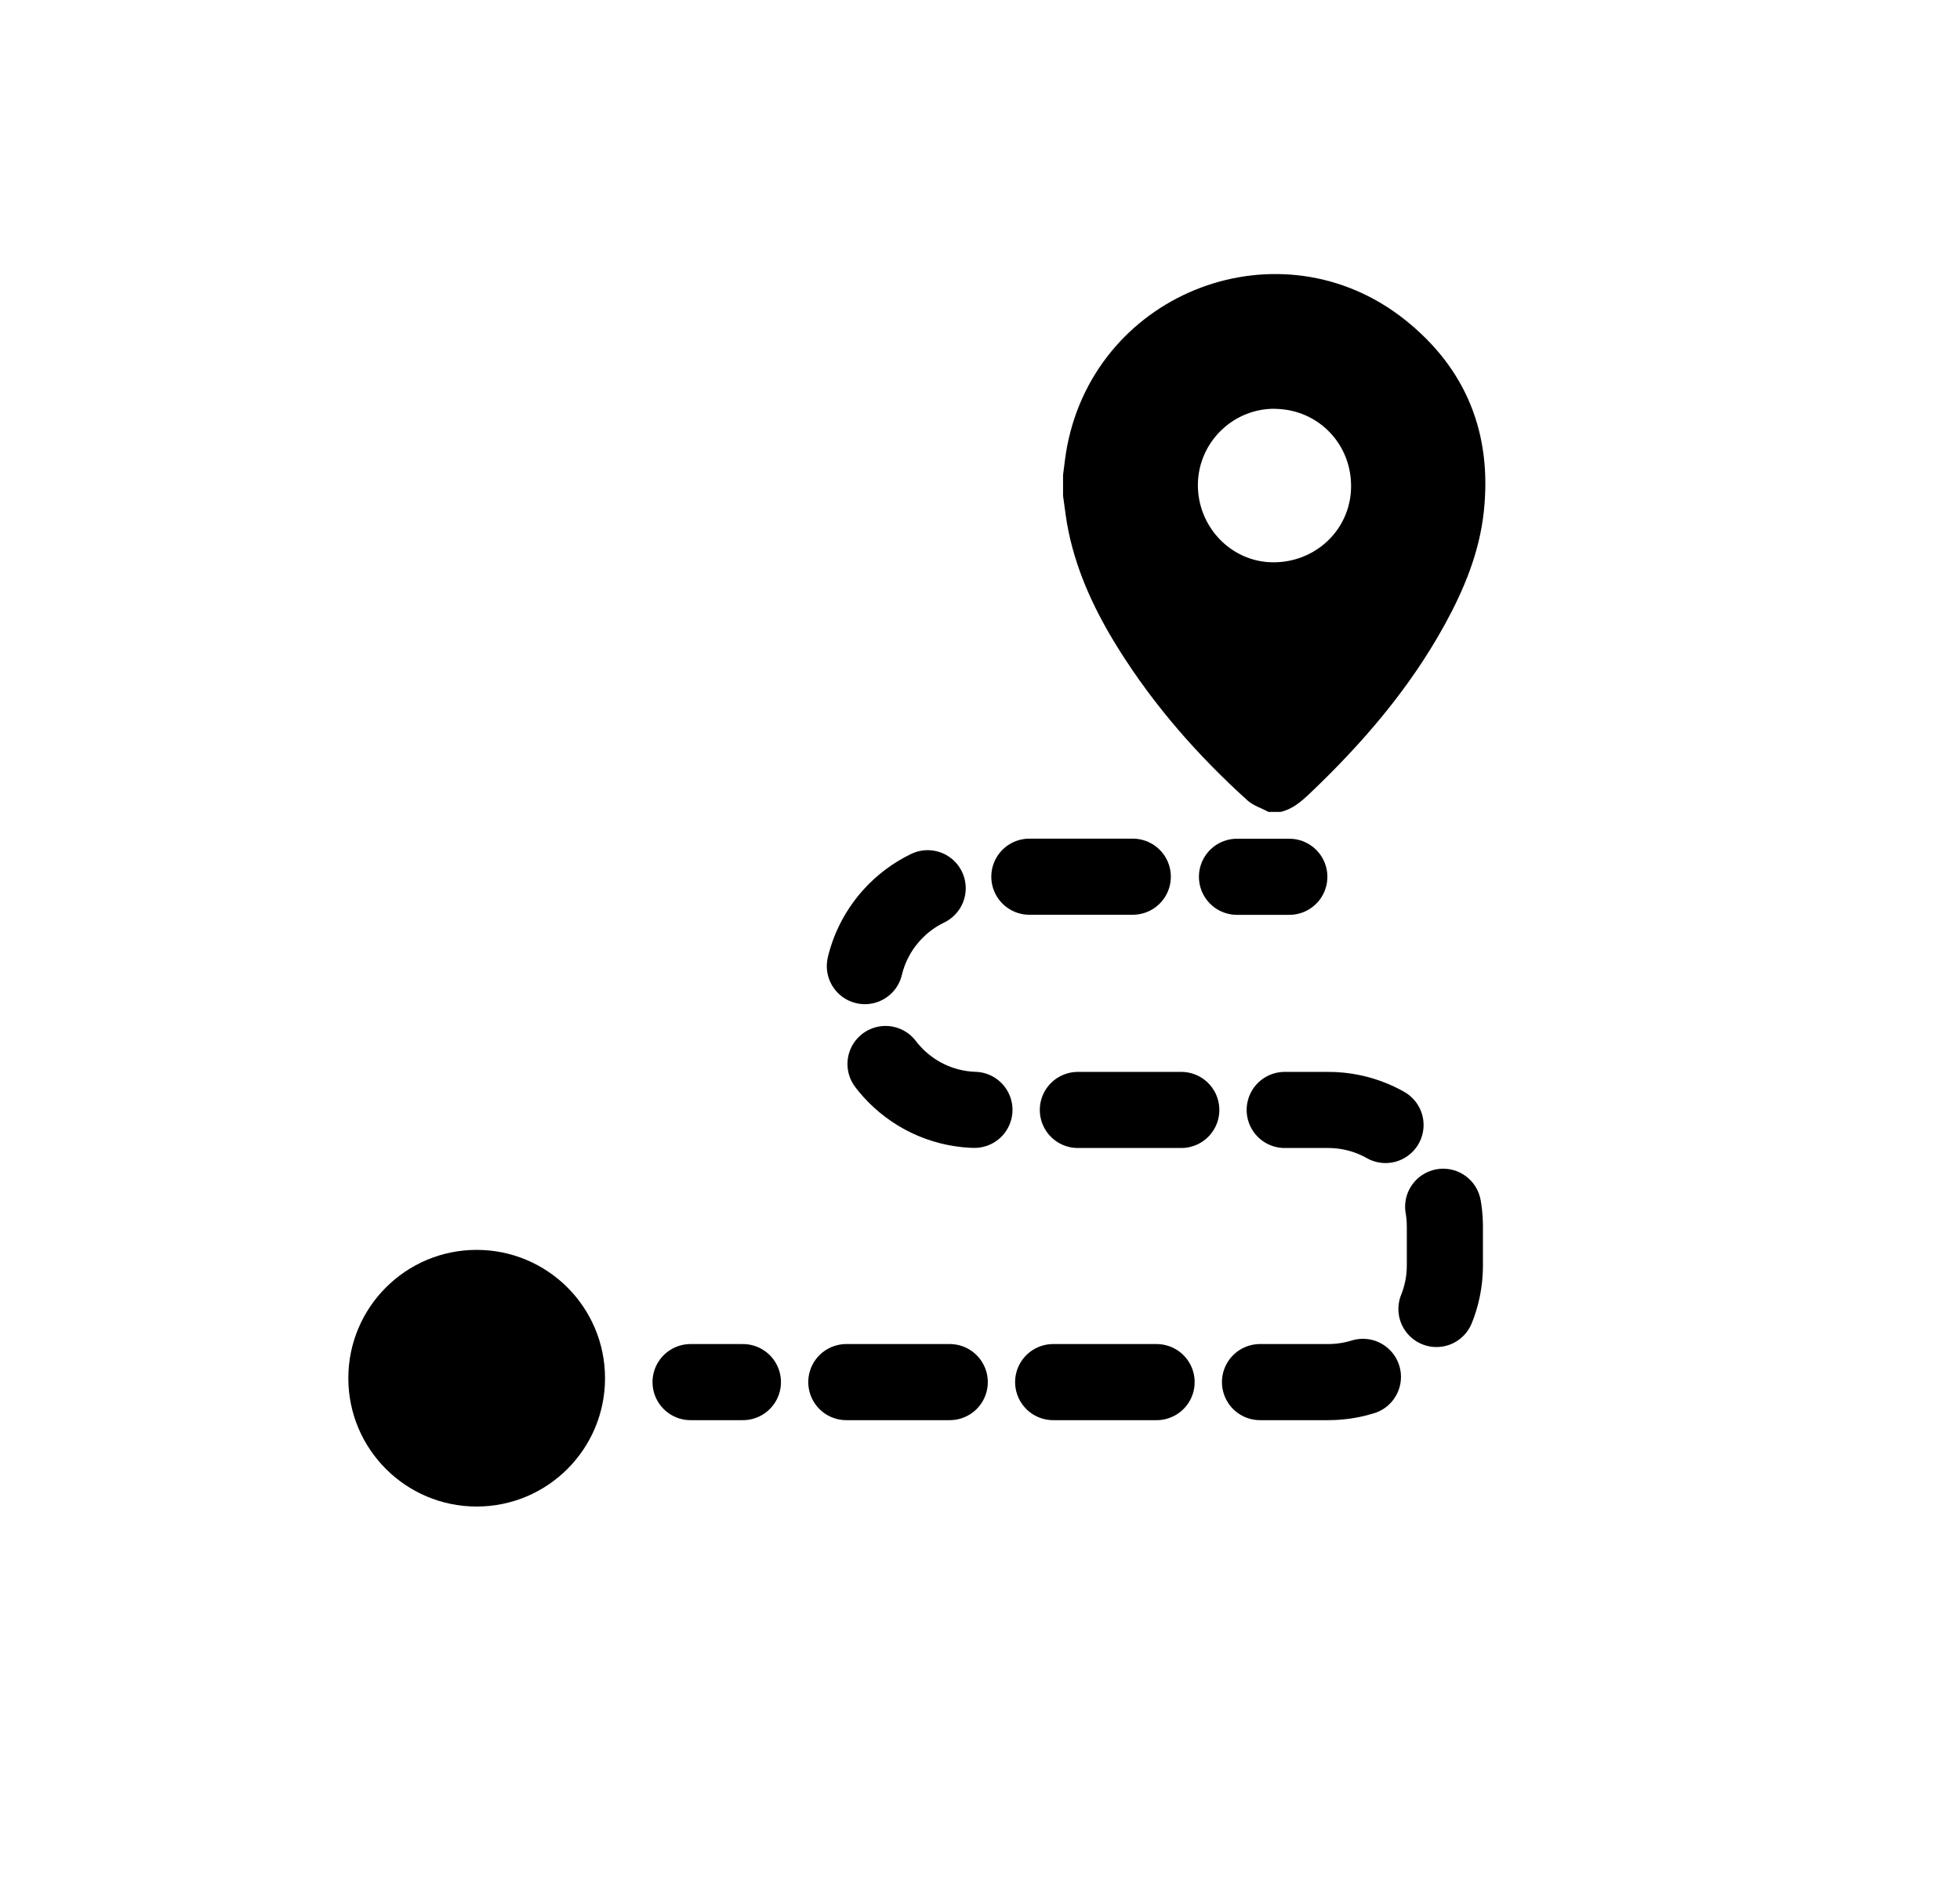
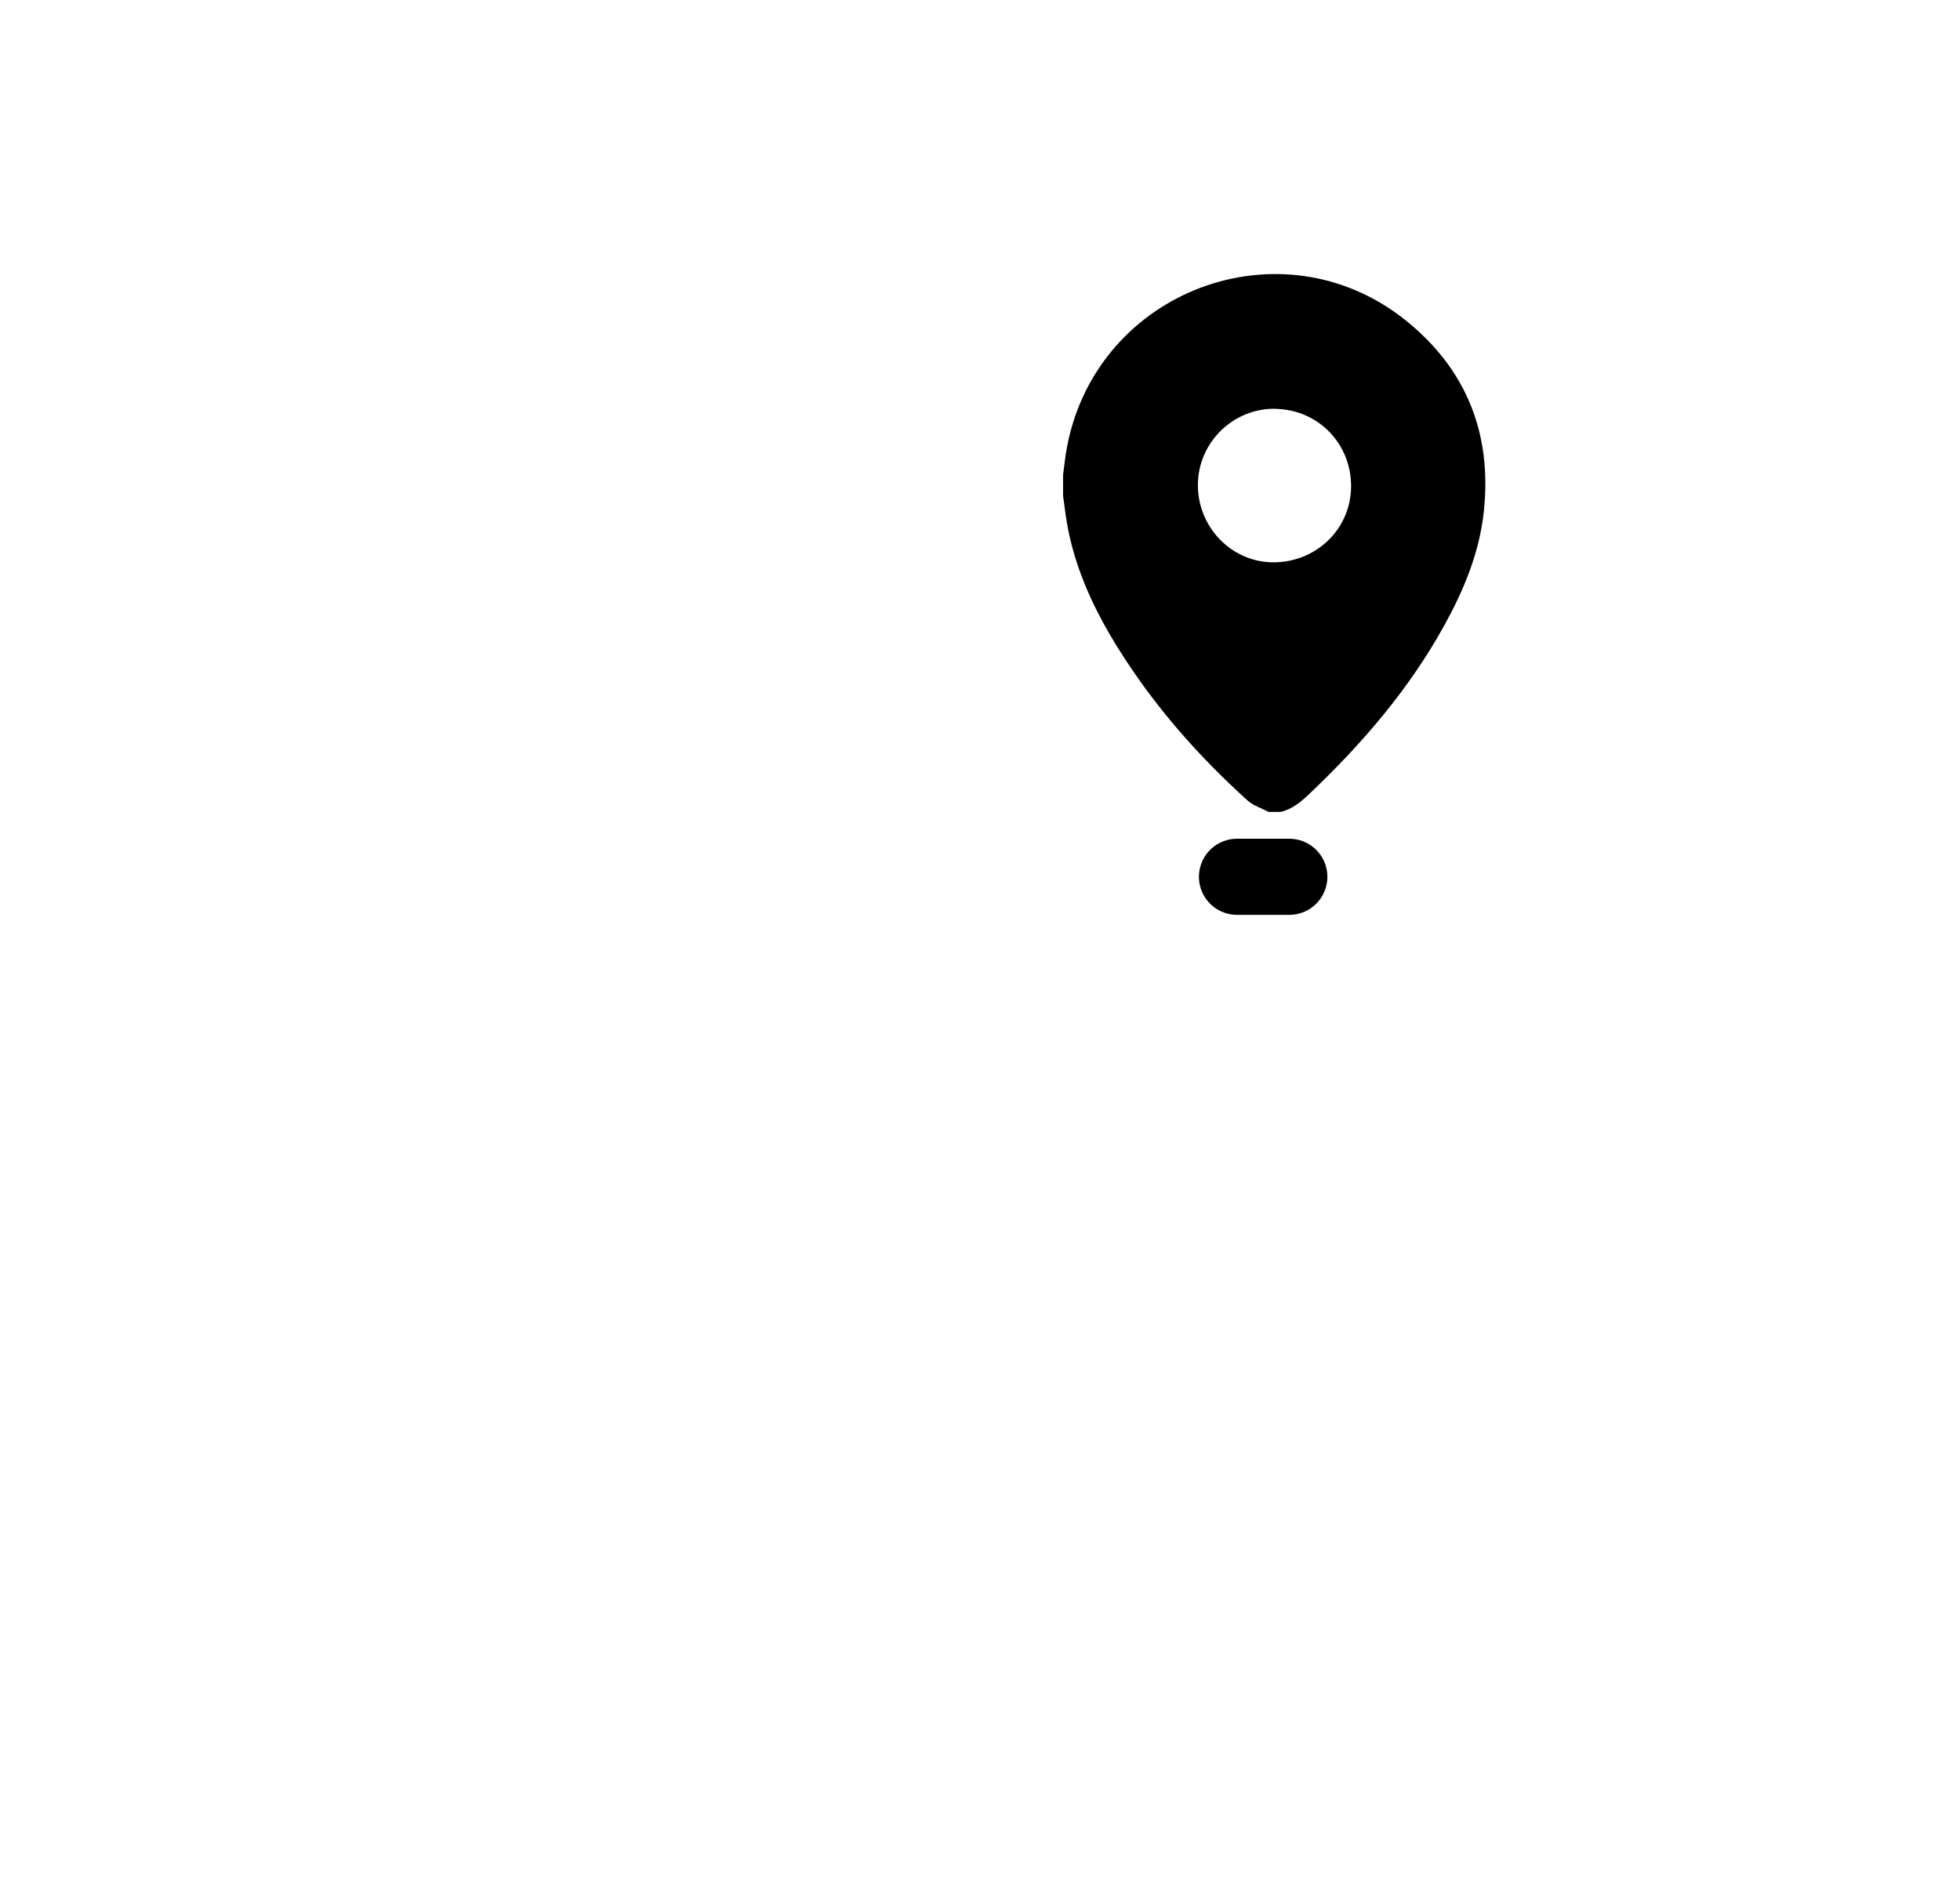
<svg xmlns="http://www.w3.org/2000/svg" id="Calque_1" data-name="Calque 1" viewBox="0 0 206 199">
  <defs>
    <style>
      .cls-1, .cls-2 {
        fill: none;
        stroke: #000;
        stroke-linecap: round;
        stroke-miterlimit: 10;
        stroke-width: 8px;
      }

      .cls-3 {
        stroke-width: 0px;
      }

      .cls-2 {
        stroke-dasharray: 0 0 10.87 10.87;
      }
    </style>
  </defs>
  <g id="aOnmIH.tif">
    <path class="cls-3" d="m111.73,52.19v-2.26c.14-1.01.23-2.03.43-3.03,3.17-16.38,22.49-23.64,35.51-13.28,6.44,5.13,9.17,11.97,8.28,20.18-.46,4.27-2.07,8.16-4.12,11.89-3.71,6.74-8.66,12.49-14.21,17.76-.89.84-1.8,1.62-3.03,1.9h-1.26c-.75-.4-1.61-.66-2.22-1.21-5.21-4.71-9.81-9.95-13.54-15.91-2.4-3.83-4.33-7.88-5.26-12.33-.26-1.22-.39-2.47-.57-3.71Zm22.31-9.22c-4.41-.06-8.07,3.49-8.14,7.91-.06,4.46,3.45,8.16,7.81,8.23,4.54.07,8.22-3.42,8.29-7.87.08-4.55-3.44-8.2-7.97-8.26Z" />
  </g>
-   <circle class="cls-3" cx="50.1" cy="144.88" r="13.49" />
  <g>
-     <line class="cls-1" x1="72.58" y1="145.29" x2="78.08" y2="145.29" />
-     <path class="cls-2" d="m88.95,145.29h50.65c6.77,0,12.26-5.49,12.26-12.26v-4.09c0-6.77-5.49-12.26-12.26-12.26h-36.78c-6.77,0-12.26-5.49-12.26-12.26s5.49-12.26,12.26-12.26h21.76" />
    <line class="cls-1" x1="130.01" y1="92.17" x2="135.51" y2="92.17" />
  </g>
</svg>